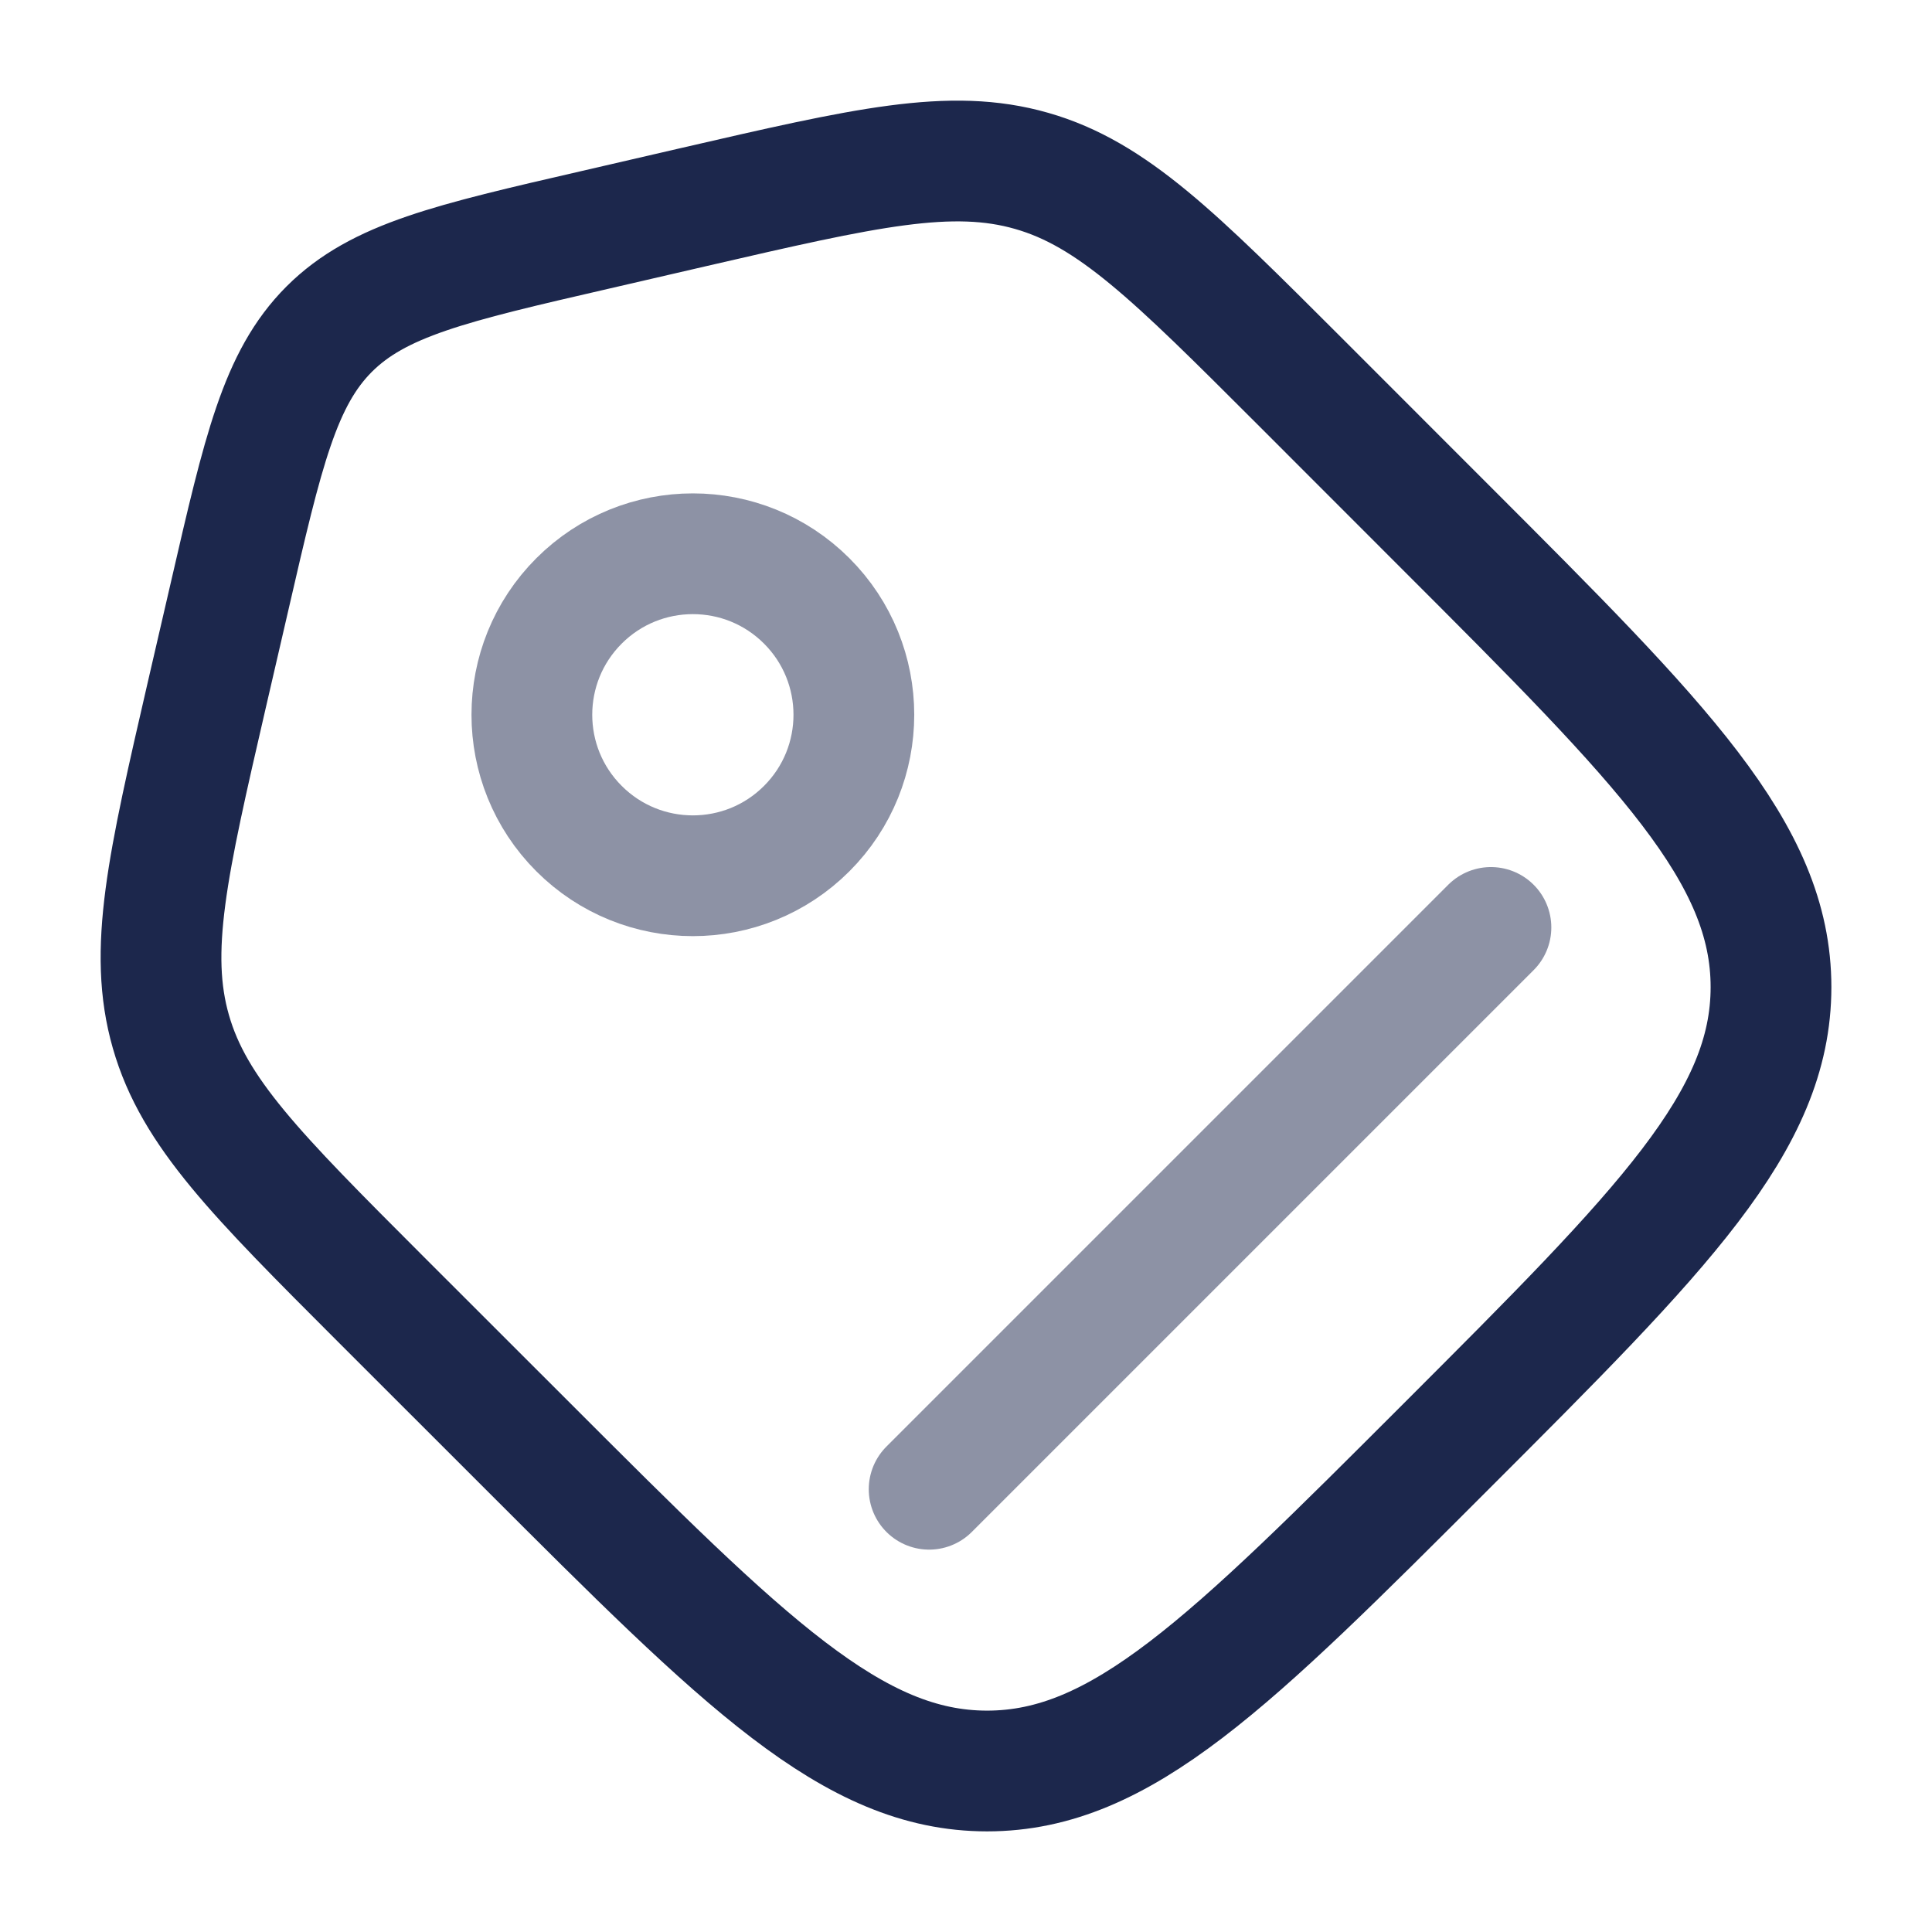
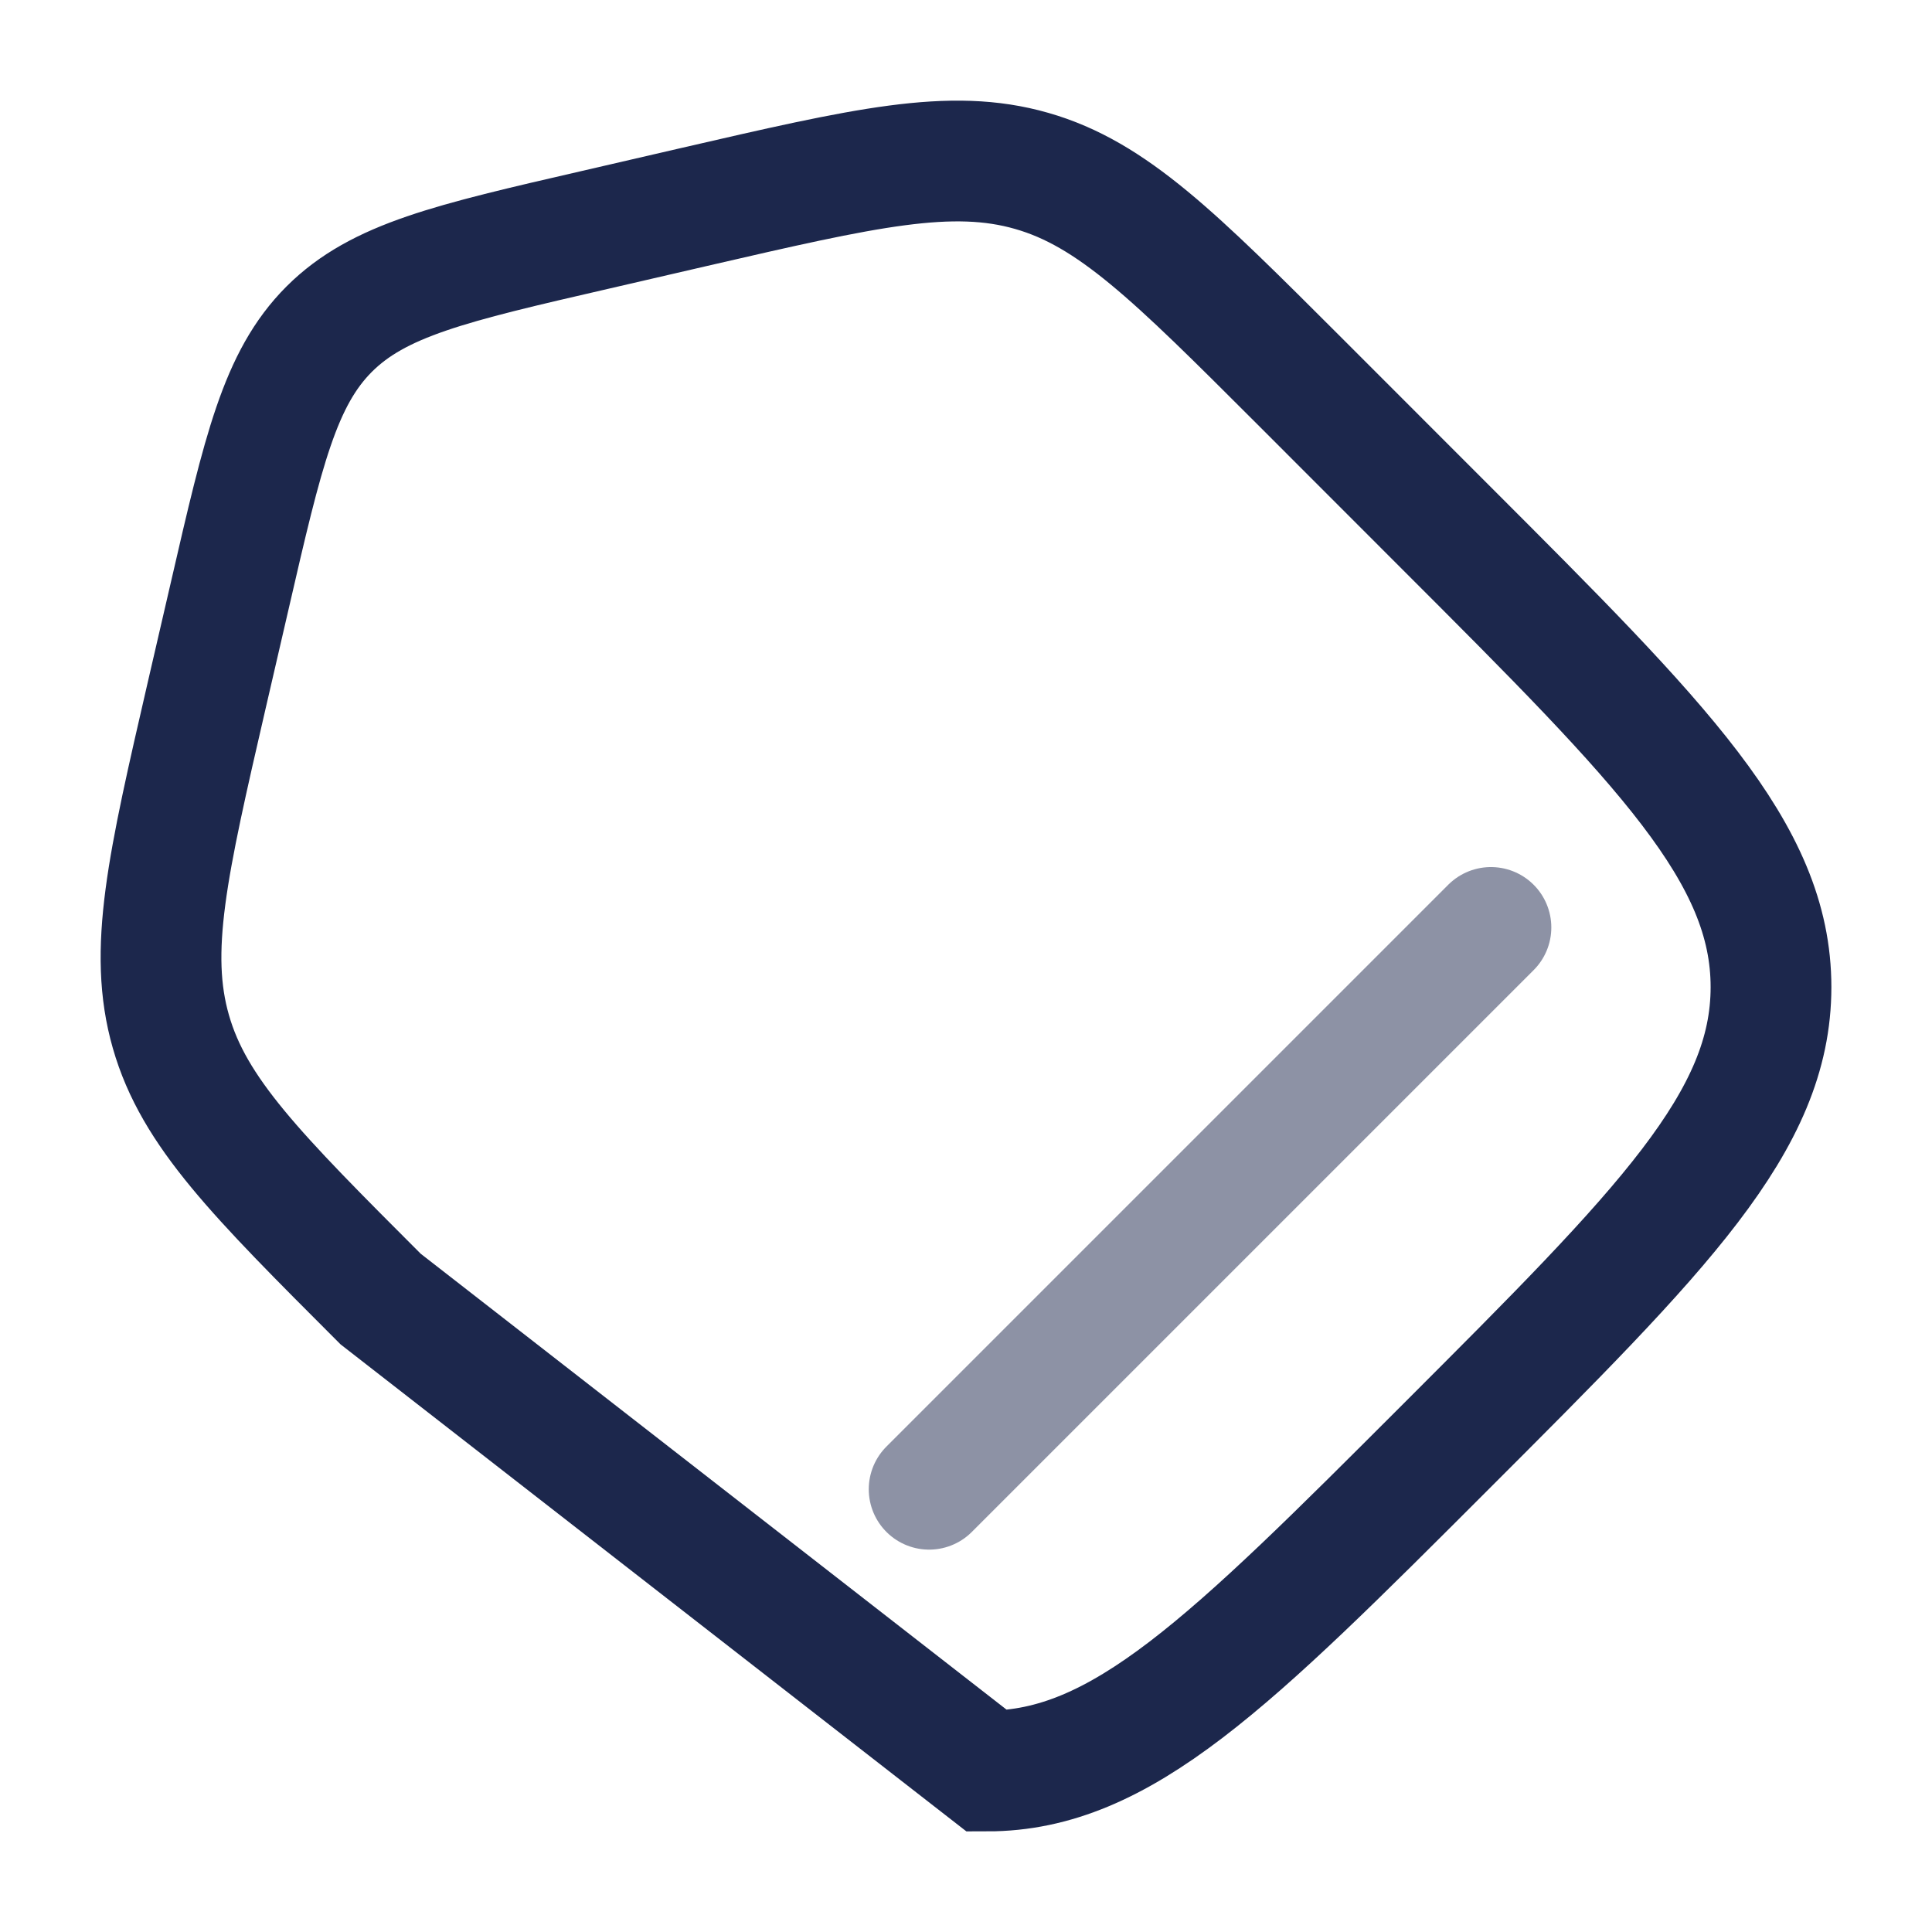
<svg xmlns="http://www.w3.org/2000/svg" width="800px" height="800px" viewBox="0 0 24 24" fill="none">
-   <path d="M4.728 16.137C3.183 14.591 2.41 13.819 2.123 12.816C1.835 11.813 2.081 10.748 2.572 8.619L2.856 7.391C3.269 5.599 3.476 4.703 4.089 4.089C4.703 3.476 5.599 3.269 7.391 2.856L8.619 2.572C10.748 2.081 11.813 1.835 12.816 2.123C13.819 2.41 14.591 3.183 16.137 4.728L17.966 6.558C20.655 9.247 22 10.592 22 12.262C22 13.933 20.655 15.277 17.966 17.966C15.277 20.655 13.933 22 12.262 22C10.592 22 9.247 20.655 6.558 17.966L4.728 16.137Z" stroke="#1C274C" stroke-width="1.5" />
-   <circle opacity="0.5" cx="8.607" cy="8.879" r="2" transform="rotate(-45 8.607 8.879)" stroke="#1C274C" stroke-width="1.5" />
+   <path d="M4.728 16.137C3.183 14.591 2.41 13.819 2.123 12.816C1.835 11.813 2.081 10.748 2.572 8.619L2.856 7.391C3.269 5.599 3.476 4.703 4.089 4.089C4.703 3.476 5.599 3.269 7.391 2.856L8.619 2.572C10.748 2.081 11.813 1.835 12.816 2.123C13.819 2.41 14.591 3.183 16.137 4.728L17.966 6.558C20.655 9.247 22 10.592 22 12.262C22 13.933 20.655 15.277 17.966 17.966C15.277 20.655 13.933 22 12.262 22L4.728 16.137Z" stroke="#1C274C" stroke-width="1.5" />
  <path opacity="0.5" d="M11.542 18.5L18.521 11.521" stroke="#1C274C" stroke-width="1.5" stroke-linecap="round" />
</svg>